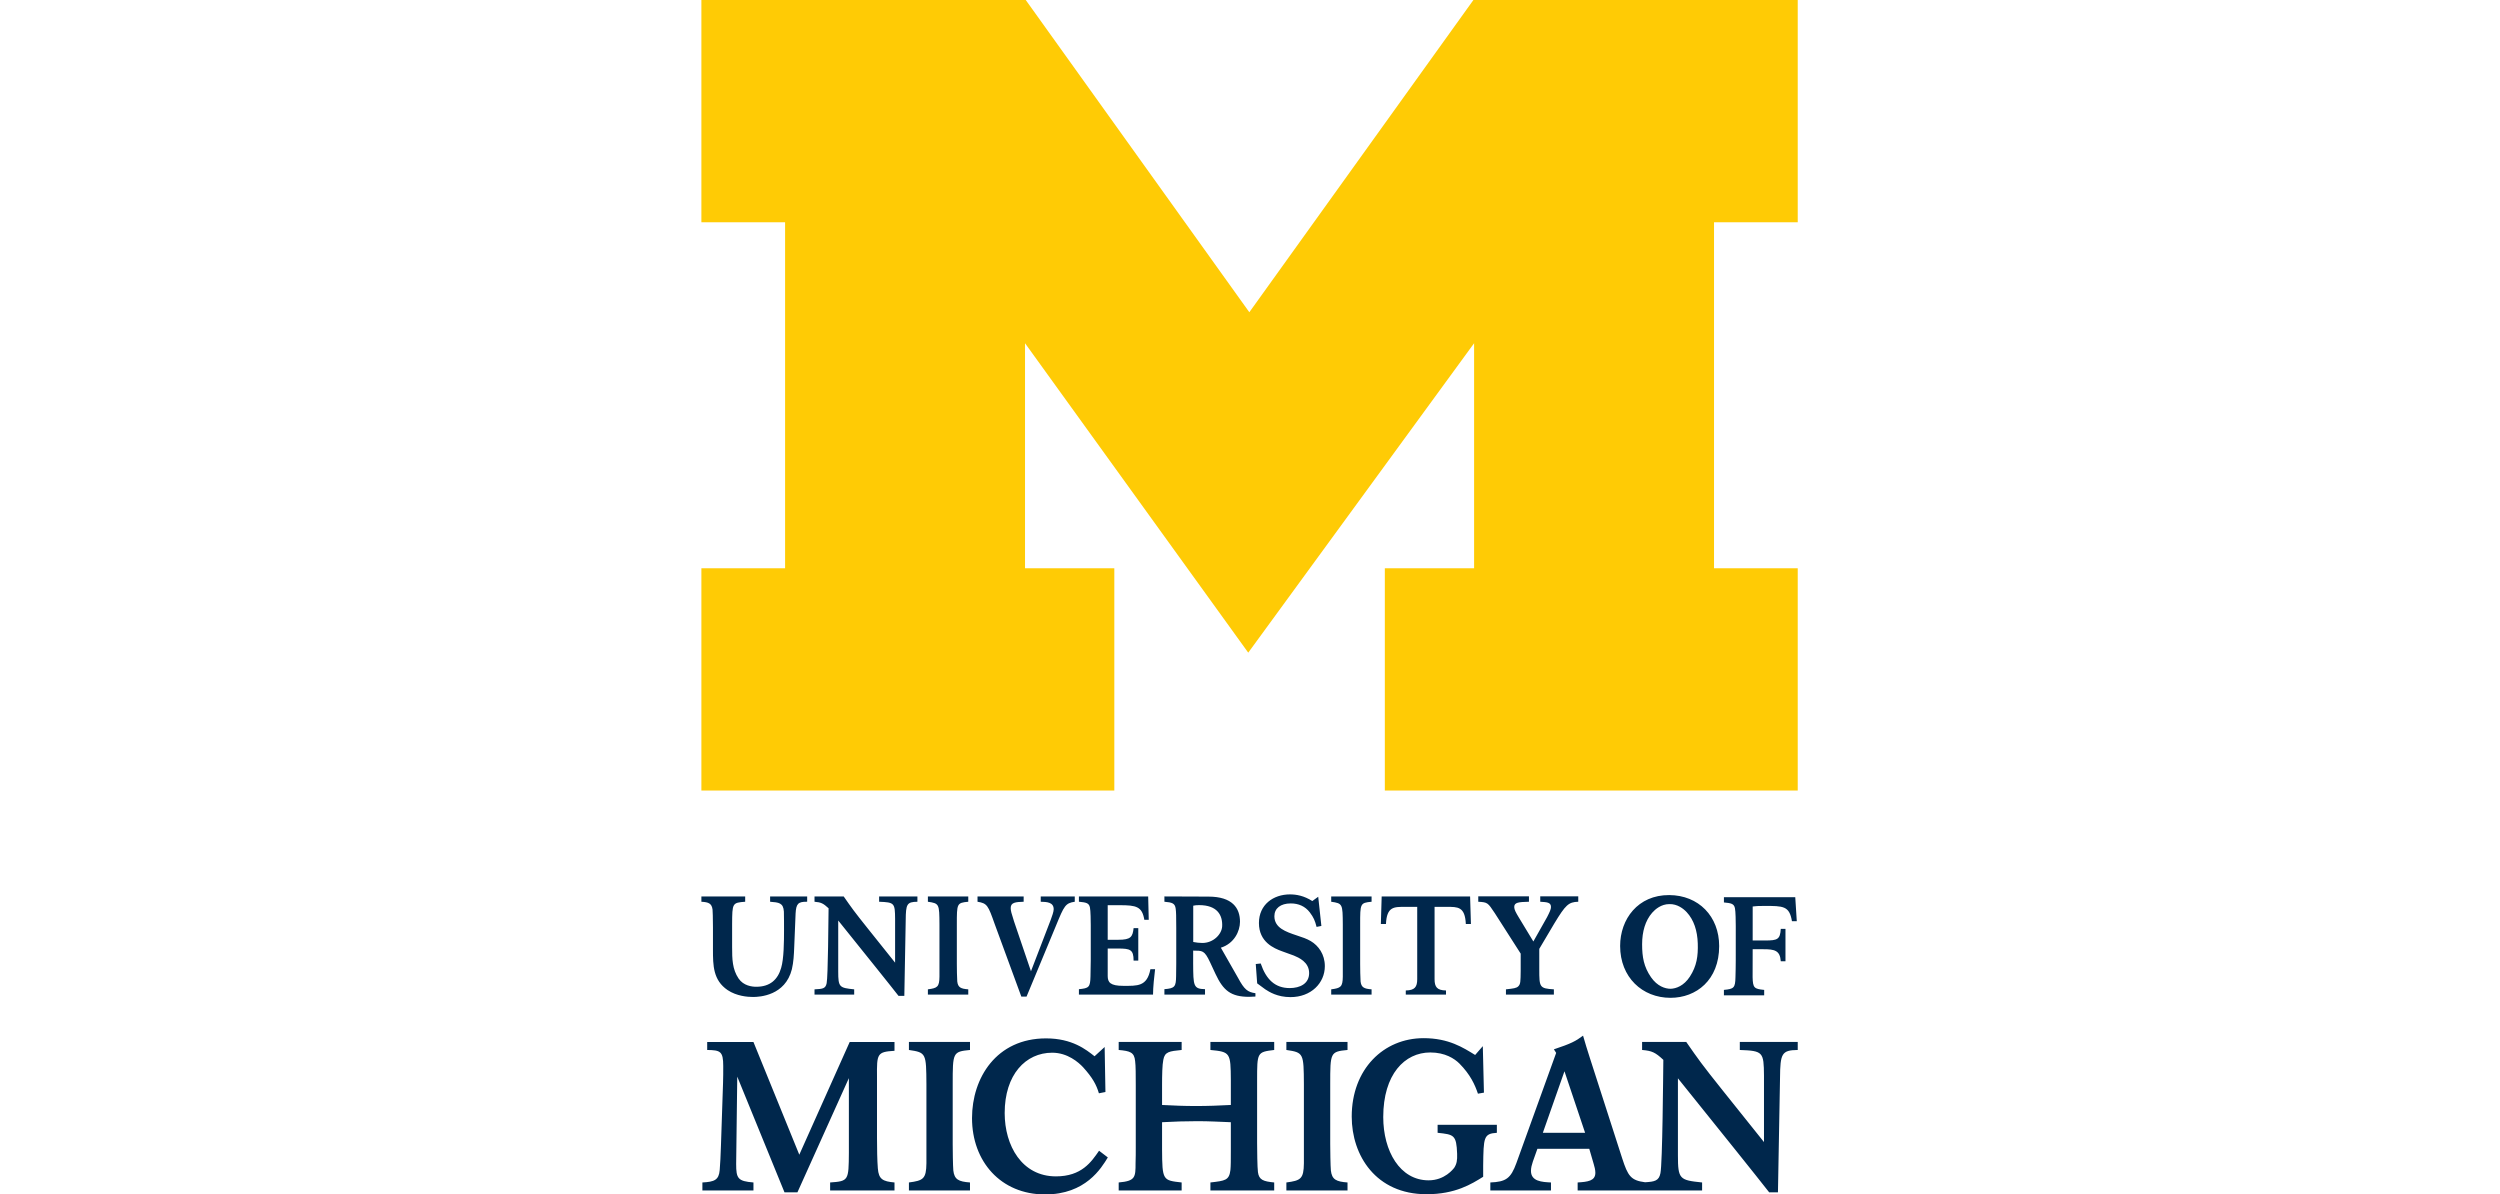
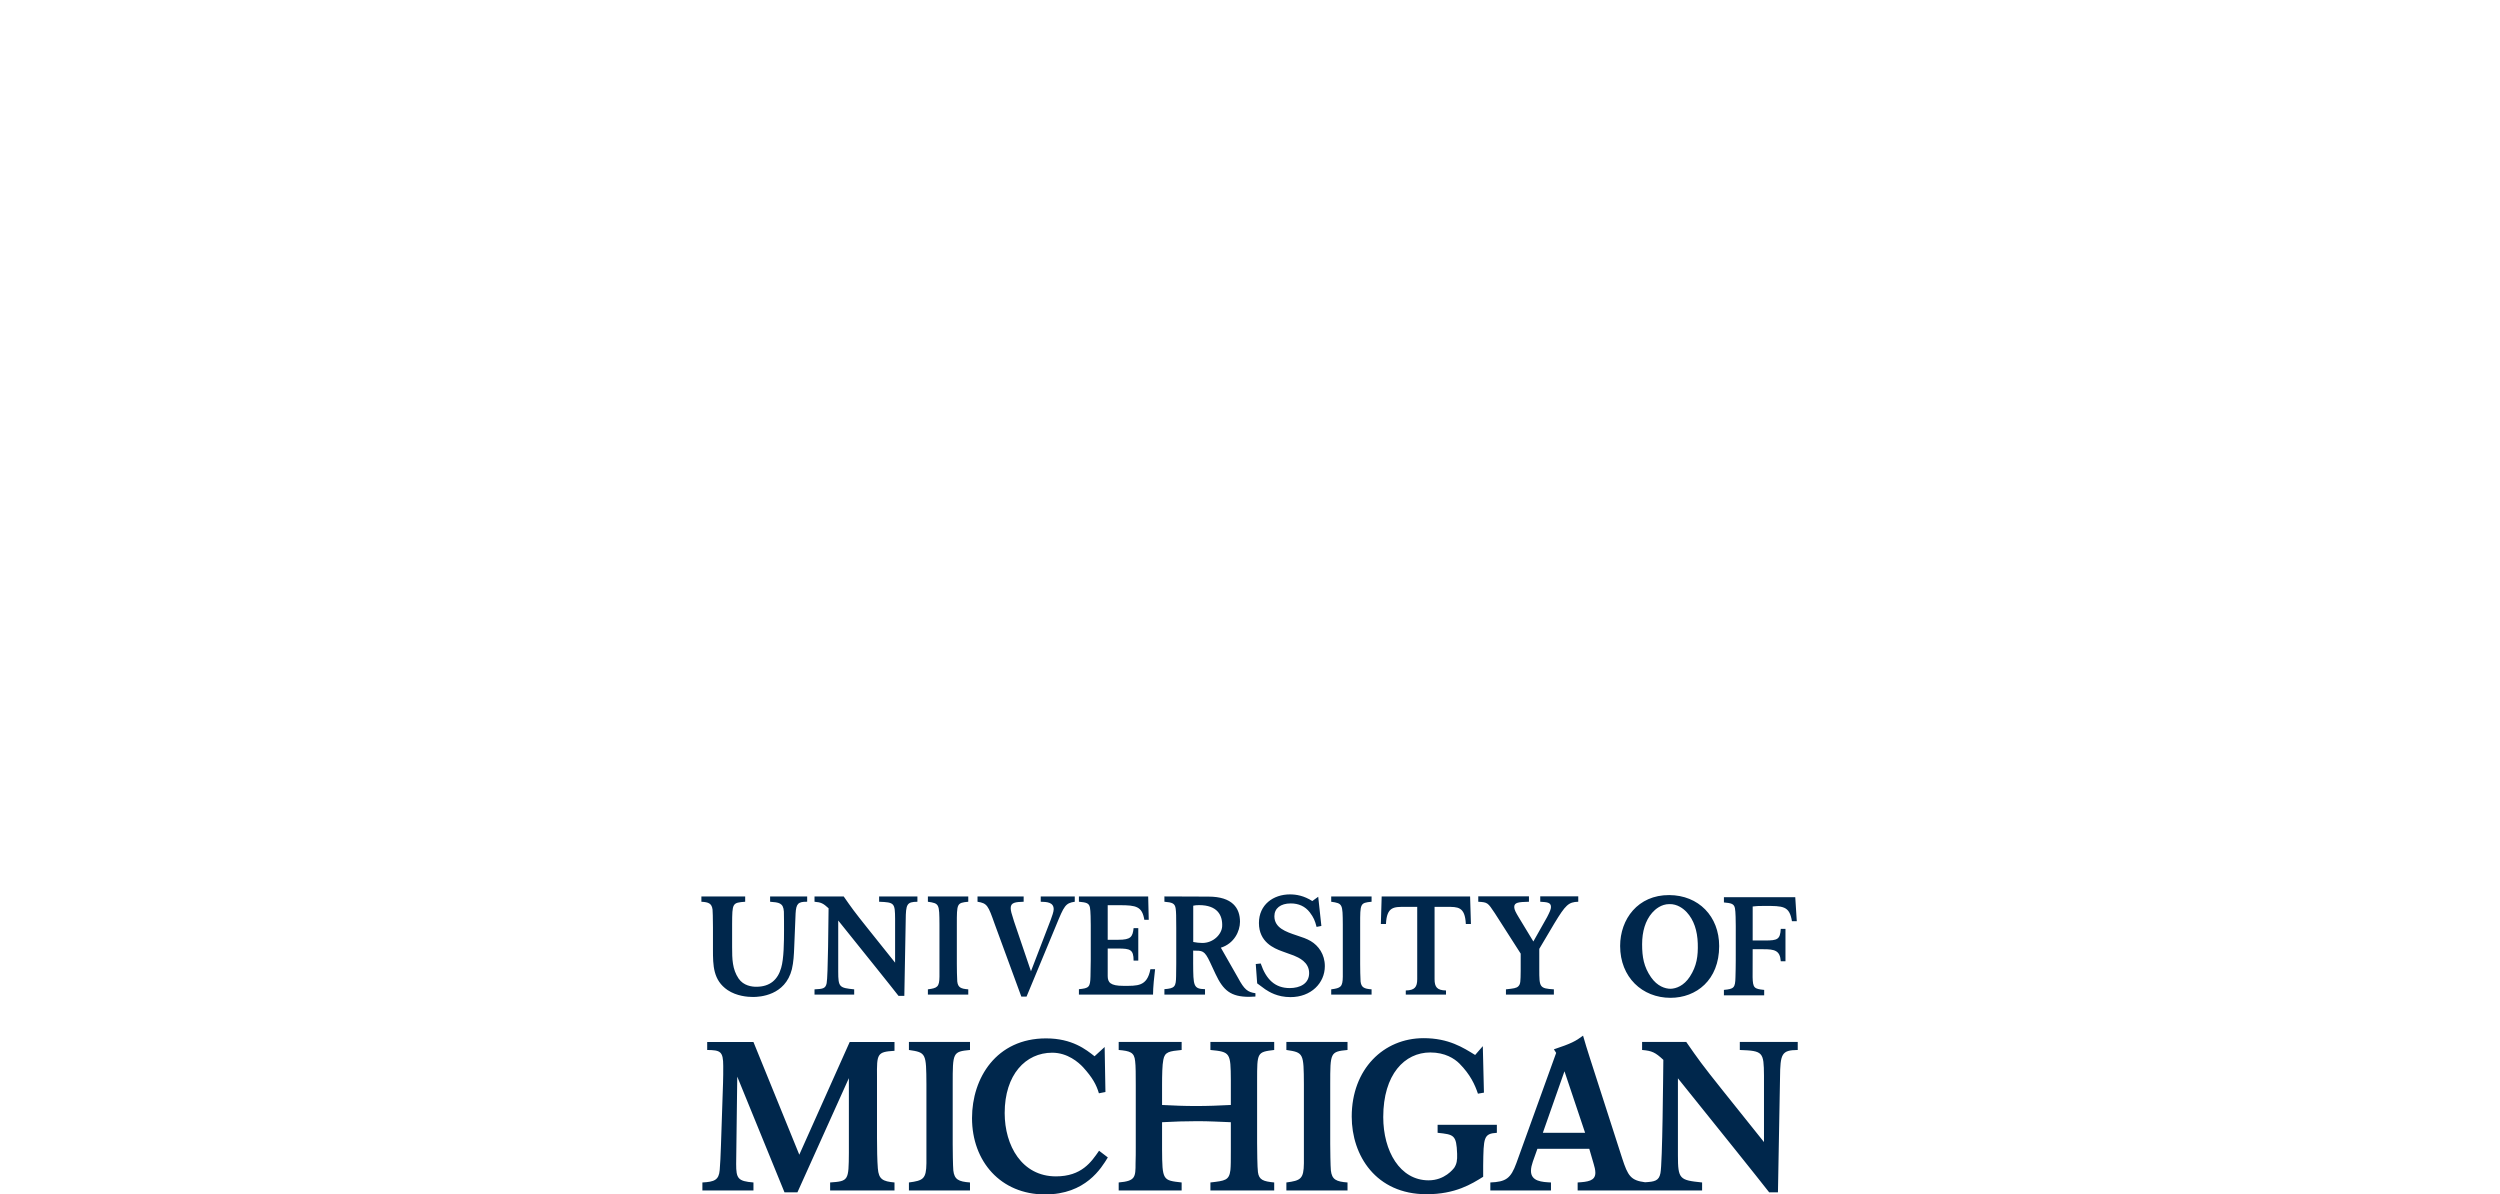
<svg xmlns="http://www.w3.org/2000/svg" width="360" height="172" viewBox="0 0 360 172" fill="none">
-   <path d="M179.747 93.983L147.604 49.425V81.834H160.462V113.836H101V81.834H113.053V32.005H101V0H147.707L179.904 44.963L212.171 0H258.874V32.005H246.82V81.834H258.874V113.836H199.416V81.834H212.27V49.425L179.747 93.983Z" fill="#FFCB05" />
-   <path d="M185.754 128.792C183.353 128.792 181.286 130.273 181.286 132.917C181.286 135.659 183.451 136.56 184.604 136.98C185.159 137.2 185.755 137.38 186.313 137.599C186.987 137.882 188.515 138.52 188.515 140.121C188.515 141.644 187.206 142.283 185.715 142.283C183.612 142.283 182.319 141.041 181.544 138.741L180.829 138.819L181.033 141.604L182.2 142.465C182.755 142.825 183.927 143.585 185.833 143.585C188.791 143.585 190.777 141.565 190.777 139.123C190.777 137.422 189.863 136.18 188.752 135.519C188.177 135.179 187.523 134.957 186.728 134.699C185.16 134.177 183.511 133.614 183.511 131.933C183.511 130.813 184.384 130.093 185.873 130.093C186.985 130.093 187.938 130.502 188.612 131.382C189.168 132.125 189.349 132.554 189.587 133.475L190.278 133.336L189.823 129.132L188.972 129.751C187.782 128.99 186.689 128.793 185.754 128.793L185.754 128.792ZM240.363 128.891C235.861 128.869 233.299 132.354 233.299 136.217C233.299 140.723 236.483 143.686 240.552 143.686C244.265 143.686 247.561 141.124 247.561 136.238C247.561 131.953 244.603 128.911 240.363 128.891L240.363 128.891ZM212.87 129.071V129.851C214.219 129.932 214.238 129.971 215.25 131.493L218.979 137.32V139.8C218.96 141.343 218.96 141.703 218.642 142.023C218.363 142.303 217.947 142.344 216.856 142.465V143.226H223.758V142.465C221.676 142.344 221.656 142.145 221.656 139.582V136.636L223.837 132.954C225.444 130.312 225.859 129.893 227.269 129.851V129.071H221.795V129.851C222.767 129.912 223.341 129.932 223.341 130.612C223.341 130.934 223.145 131.354 222.786 132.055L220.804 135.573L218.661 132.034C218.305 131.433 218.048 130.992 218.048 130.612C218.048 129.932 218.701 129.893 220.169 129.851V129.071H212.87V129.071ZM167.675 129.086V129.849C168.825 129.947 169.203 130.088 169.301 130.868C169.361 131.328 169.38 131.927 169.38 133.627V138.741C169.38 139.322 169.379 139.98 169.359 140.561C169.339 142.08 169.182 142.323 167.675 142.44V143.226H173.522V142.44C171.836 142.404 171.834 141.967 171.814 138.725L171.816 136.888C173.146 136.909 173.423 136.799 174.255 138.578L175.03 140.241C176.141 142.621 177.232 143.543 179.87 143.543C180.187 143.543 180.483 143.525 180.782 143.503V143.023C179.65 142.866 179.176 142.483 178.283 140.821L175.803 136.469C177.726 135.866 178.559 134.094 178.559 132.732C178.559 130.772 177.47 129.111 174.018 129.111L167.675 129.086L167.675 129.086ZM155.363 129.088V129.849C156.375 129.951 156.811 130.01 156.95 130.669C157.049 131.109 157.069 132.67 157.069 133.231V138.2C157.069 138.58 157.049 140.283 157.029 140.622C156.99 142.165 156.811 142.303 155.364 142.444V143.226H166.036C166.036 142.207 166.213 140.523 166.333 139.563H165.658C165.181 142.086 163.773 141.962 161.749 141.962C159.885 141.962 159.509 141.462 159.509 140.54V136.588H161.017C162.743 136.588 163.238 136.737 163.238 138.322H163.913V133.655H163.238C163.1 134.916 162.841 135.328 161.036 135.328H159.509V130.348H161.235C163.614 130.348 164.467 130.529 164.783 132.451H165.419L165.338 129.088H155.363H155.363ZM198.961 129.088L198.843 133.053H199.578C199.696 130.53 200.745 130.589 202.332 130.589H204.079V141.002C204.079 142.125 203.723 142.607 202.432 142.627V143.226H208.225L208.223 142.627C206.934 142.607 206.578 142.125 206.578 141.002V130.589H208.323C209.91 130.589 210.961 130.53 211.079 133.053H211.814L211.694 129.088H198.961H198.961ZM101 129.092V129.851C102.052 129.912 102.487 130.093 102.606 130.975C102.646 131.335 102.646 132.012 102.666 133.535V136.737C102.666 139.021 102.686 141.145 104.768 142.566C106.078 143.448 107.663 143.564 108.439 143.564C109.409 143.564 113.081 143.366 114.032 139.563C114.27 138.542 114.327 137.478 114.367 136.399C114.387 135.799 114.546 131.875 114.566 131.533C114.646 130.134 114.924 129.832 116.232 129.851V129.092H110.896V129.851C112.147 129.953 112.8 129.991 112.879 131.273C112.899 131.734 112.9 133.416 112.9 133.938C112.9 135.579 112.881 138.06 112.485 139.381C112.009 141.042 110.908 142.094 108.906 142.094C108.29 142.094 107.072 141.959 106.355 140.905C105.456 139.578 105.425 138.1 105.425 136.378V133.055C105.445 130.052 105.443 129.992 107.306 129.851V129.092H101L101 129.092ZM117.291 129.092V129.851C118.224 129.932 118.541 130.073 119.316 130.793C119.296 132.255 119.236 140.642 119.038 141.583C118.88 142.384 118.442 142.405 117.291 142.465V143.227H123.003V142.465C120.861 142.247 120.704 142.166 120.704 139.882V132.552L126.235 139.442C126.869 140.223 127.506 141.025 128.14 141.826L129.388 143.407H130.223L130.423 132.496C130.443 130.193 130.58 129.872 132.107 129.852V129.093H126.593V129.852C128.815 129.932 128.874 130.053 128.894 132.296V138.622L124.987 133.735C122.925 131.153 122.666 130.773 121.495 129.093H117.291L117.291 129.092ZM133.616 129.092V129.851C135.262 130.093 135.262 130.17 135.282 133.116V140.643C135.262 142.126 134.982 142.284 133.616 142.465V143.226H139.43V142.465C138.341 142.385 137.943 142.185 137.845 141.325C137.805 140.903 137.785 139.321 137.785 138.819V133.116C137.785 130.092 137.784 130.013 139.43 129.851V129.092H133.616H133.616ZM140.763 129.092V129.851C142.171 130.074 142.29 130.393 143.241 133.076L147.07 143.507H147.824L152.088 133.233C153.238 130.433 153.418 130.052 154.766 129.851V129.092H149.866V129.851C150.738 129.871 151.731 129.91 151.731 130.933C151.731 131.293 151.493 131.933 151.313 132.432L148.459 139.861L146.019 132.675C145.643 131.493 145.541 131.153 145.541 130.753C145.541 129.931 146.276 129.893 147.406 129.851V129.092H140.763H140.763ZM191.694 129.092V129.851C193.341 130.093 193.342 130.17 193.364 133.116V140.643C193.342 142.126 193.063 142.284 191.694 142.465V143.226H197.508V142.465C196.419 142.385 196.021 142.185 195.923 141.325C195.883 140.903 195.863 139.321 195.863 138.819V133.116C195.863 130.092 195.862 130.013 197.508 129.851V129.092H191.694H191.694ZM248.245 129.193V129.952C249.257 130.051 249.691 130.113 249.83 130.772C249.931 131.213 249.95 132.774 249.95 133.336L249.948 138.303C249.948 138.683 249.928 140.383 249.907 140.723C249.869 142.262 249.689 142.404 248.243 142.545V143.325H254.042V142.545C252.594 142.404 252.416 142.262 252.376 140.723L252.385 136.689H253.934C255.499 136.689 256.331 136.84 256.431 138.421H257.108V133.755H256.431C256.351 135.278 255.937 135.429 254.231 135.429H252.385L252.387 130.535C252.884 130.473 253.162 130.453 254.055 130.453C256.792 130.453 257.674 130.44 258.041 132.655H258.737L258.517 129.193H248.245L248.245 129.193ZM240.383 130.191C241.55 130.155 242.439 130.872 242.89 131.359C243.919 132.467 244.423 134.03 244.479 135.854C244.535 137.694 244.331 139.102 243.341 140.637C242.475 141.963 241.36 142.361 240.568 142.384C239.777 142.384 238.652 142.023 237.747 140.723C236.711 139.22 236.465 137.822 236.465 135.978C236.465 134.156 236.919 132.572 237.915 131.432C238.352 130.933 239.215 130.191 240.383 130.191V130.191ZM172.68 130.338C175.257 130.338 176.076 131.756 175.991 133.399C175.932 134.53 174.727 135.793 173.135 135.787C172.738 135.787 172.202 135.725 171.826 135.647V130.419C172.104 130.359 172.322 130.338 172.68 130.338H172.68ZM227.96 149.133C226.91 149.924 226.219 150.286 223.76 151.102L224.088 151.618L218.359 167.488C217.548 169.727 216.828 170.184 214.608 170.275V171.426H223.34V170.275C222.051 170.214 220.459 170.124 220.459 168.608C220.459 168.157 220.579 167.731 220.729 167.274L221.386 165.427H228.855L229.491 167.61C229.61 168.003 229.732 168.458 229.732 168.882C229.732 170.063 228.62 170.184 227.181 170.275V171.426H245.103V170.275C241.862 169.941 241.621 169.82 241.621 166.368V155.277L249.992 165.7C250.954 166.883 251.912 168.092 252.871 169.304L254.764 171.699H256.025L256.324 155.193C256.353 151.712 256.564 151.223 258.874 151.196V150.043H250.532V151.196C253.893 151.317 253.983 151.498 254.014 154.889V164.458L248.102 157.067C244.982 153.161 244.591 152.587 242.822 150.043H236.462V151.196C237.872 151.317 238.351 151.528 239.521 152.618C239.491 154.828 239.401 167.517 239.102 168.943C238.884 170.039 238.28 170.163 236.888 170.245C234.821 169.982 234.415 169.316 233.602 166.821L228.922 152.282C228.442 150.769 228.381 150.588 227.96 149.133L227.96 149.133ZM204.992 149.496C199.239 149.496 194.648 153.947 194.648 160.791C194.648 166.392 198.132 171.969 205.422 171.969C209.581 171.969 211.93 170.482 213.577 169.454V167.848C213.632 163.79 213.632 163.245 215.549 163.124V161.973H207.016V163.124C209.366 163.369 209.73 163.427 209.826 166.15C209.858 167.092 209.772 167.606 209.394 168.182C209.285 168.303 208.069 169.968 205.719 169.968C201.588 169.968 199.187 165.76 199.187 160.854C199.187 154.704 202.265 151.555 205.965 151.555C208.097 151.555 209.448 152.447 210.15 153.144C211.743 154.75 212.393 156.218 212.823 157.49L213.687 157.34L213.525 150.645L212.42 151.917C210.692 150.857 208.611 149.495 204.992 149.495V149.496ZM150.631 149.527C143.478 149.527 139.971 155.224 139.971 161.007C139.971 167.247 144.106 172 150.49 172C156.334 172 158.586 168.213 159.526 166.67L158.265 165.706C157.154 167.311 155.763 169.398 152.058 169.398C147.154 169.398 144.674 164.976 144.674 160.279C144.674 154.736 147.697 151.59 151.516 151.59C153.739 151.59 155.307 152.981 155.963 153.679C157.331 155.192 157.873 156.19 158.242 157.434L159.183 157.249L159.069 150.768L157.615 152.102C156.391 151.136 154.394 149.527 150.631 149.527L150.631 149.527ZM101.836 150.043V151.196C103.725 151.223 104.146 151.377 104.146 153.495C104.146 154.253 104.147 155.283 104.117 155.979L103.818 164.943C103.786 166.124 103.697 167.912 103.637 168.486C103.516 169.941 102.855 170.184 101.144 170.275V171.426H108.498V170.275C106.247 170.094 106.007 169.699 106.007 167.61L106.165 155.036L112.968 171.698H114.829L122.238 155.251V166.006C122.207 169.974 122.209 170.094 119.538 170.275V171.426H128.808V170.275C127.128 170.124 126.529 169.821 126.409 168.246C126.318 167.155 126.288 165.339 126.288 163.884V155.072C126.259 151.739 126.288 151.467 128.808 151.316V150.044H122.358L115.099 166.277L108.495 150.044H101.836L101.836 150.043ZM130.885 150.043V151.196C133.375 151.559 133.374 151.679 133.404 156.13V167.516C133.374 169.759 132.956 170.003 130.885 170.275V171.426H139.679V170.275C138.03 170.154 137.428 169.849 137.278 168.547C137.218 167.912 137.189 165.519 137.189 164.761V156.13C137.189 151.558 137.19 151.438 139.68 151.196V150.043H130.885H130.885ZM161.091 150.043V151.196C162.74 151.345 163.339 151.528 163.459 152.798C163.549 153.465 163.55 154.859 163.55 156.252V165.218C163.55 165.973 163.55 166.73 163.521 167.488C163.521 169.546 163.49 170.063 161.091 170.275V171.426H170.157V170.275C167.427 169.973 167.367 169.973 167.337 165.52V161.599C169.167 161.506 170.594 161.448 172.424 161.448C174.164 161.448 175.56 161.538 177.241 161.599V165.52C177.241 167.065 177.24 167.883 177.18 168.486C176.998 169.973 176.429 170.029 174.299 170.275V171.426H183.485V170.275C181.924 170.123 181.294 169.913 181.144 168.788C181.053 168.156 181.023 165.46 181.023 164.612V155.585C181.023 151.528 181.023 151.498 183.485 151.196V150.043H174.299V151.196C177.18 151.468 177.21 151.618 177.241 155.524V159.116C175.439 159.206 174.014 159.267 172.214 159.267C170.444 159.267 169.167 159.206 167.337 159.116V156.162C167.337 154.888 167.367 153.313 167.517 152.618C167.727 151.437 168.387 151.377 170.157 151.196V150.043H161.091V150.043ZM185.238 150.043V151.196C187.73 151.559 187.731 151.679 187.761 156.13V167.516C187.731 169.759 187.31 170.003 185.238 170.275V171.426H194.043V170.275C192.394 170.154 191.796 169.849 191.646 168.547C191.584 167.912 191.552 165.519 191.552 164.761V156.13C191.552 151.558 191.553 151.438 194.043 151.196V150.043H185.238ZM225.283 154.262L228.255 163.125H222.169L225.283 154.262L225.283 154.262Z" fill="#00274C" />
+   <path d="M185.754 128.792C183.353 128.792 181.286 130.273 181.286 132.917C181.286 135.659 183.451 136.56 184.604 136.98C185.159 137.2 185.755 137.38 186.313 137.599C186.987 137.882 188.515 138.52 188.515 140.121C188.515 141.644 187.206 142.283 185.715 142.283C183.612 142.283 182.319 141.041 181.544 138.741L180.829 138.819L181.033 141.604L182.2 142.465C182.755 142.825 183.927 143.585 185.833 143.585C188.791 143.585 190.777 141.565 190.777 139.123C190.777 137.422 189.863 136.18 188.752 135.519C188.177 135.179 187.523 134.957 186.728 134.699C185.16 134.177 183.511 133.614 183.511 131.933C183.511 130.813 184.384 130.093 185.873 130.093C186.985 130.093 187.938 130.502 188.612 131.382C189.168 132.125 189.349 132.554 189.587 133.475L190.278 133.336L189.823 129.132L188.972 129.751C187.782 128.99 186.689 128.793 185.754 128.793L185.754 128.792M240.363 128.891C235.861 128.869 233.299 132.354 233.299 136.217C233.299 140.723 236.483 143.686 240.552 143.686C244.265 143.686 247.561 141.124 247.561 136.238C247.561 131.953 244.603 128.911 240.363 128.891L240.363 128.891ZM212.87 129.071V129.851C214.219 129.932 214.238 129.971 215.25 131.493L218.979 137.32V139.8C218.96 141.343 218.96 141.703 218.642 142.023C218.363 142.303 217.947 142.344 216.856 142.465V143.226H223.758V142.465C221.676 142.344 221.656 142.145 221.656 139.582V136.636L223.837 132.954C225.444 130.312 225.859 129.893 227.269 129.851V129.071H221.795V129.851C222.767 129.912 223.341 129.932 223.341 130.612C223.341 130.934 223.145 131.354 222.786 132.055L220.804 135.573L218.661 132.034C218.305 131.433 218.048 130.992 218.048 130.612C218.048 129.932 218.701 129.893 220.169 129.851V129.071H212.87V129.071ZM167.675 129.086V129.849C168.825 129.947 169.203 130.088 169.301 130.868C169.361 131.328 169.38 131.927 169.38 133.627V138.741C169.38 139.322 169.379 139.98 169.359 140.561C169.339 142.08 169.182 142.323 167.675 142.44V143.226H173.522V142.44C171.836 142.404 171.834 141.967 171.814 138.725L171.816 136.888C173.146 136.909 173.423 136.799 174.255 138.578L175.03 140.241C176.141 142.621 177.232 143.543 179.87 143.543C180.187 143.543 180.483 143.525 180.782 143.503V143.023C179.65 142.866 179.176 142.483 178.283 140.821L175.803 136.469C177.726 135.866 178.559 134.094 178.559 132.732C178.559 130.772 177.47 129.111 174.018 129.111L167.675 129.086L167.675 129.086ZM155.363 129.088V129.849C156.375 129.951 156.811 130.01 156.95 130.669C157.049 131.109 157.069 132.67 157.069 133.231V138.2C157.069 138.58 157.049 140.283 157.029 140.622C156.99 142.165 156.811 142.303 155.364 142.444V143.226H166.036C166.036 142.207 166.213 140.523 166.333 139.563H165.658C165.181 142.086 163.773 141.962 161.749 141.962C159.885 141.962 159.509 141.462 159.509 140.54V136.588H161.017C162.743 136.588 163.238 136.737 163.238 138.322H163.913V133.655H163.238C163.1 134.916 162.841 135.328 161.036 135.328H159.509V130.348H161.235C163.614 130.348 164.467 130.529 164.783 132.451H165.419L165.338 129.088H155.363H155.363ZM198.961 129.088L198.843 133.053H199.578C199.696 130.53 200.745 130.589 202.332 130.589H204.079V141.002C204.079 142.125 203.723 142.607 202.432 142.627V143.226H208.225L208.223 142.627C206.934 142.607 206.578 142.125 206.578 141.002V130.589H208.323C209.91 130.589 210.961 130.53 211.079 133.053H211.814L211.694 129.088H198.961H198.961ZM101 129.092V129.851C102.052 129.912 102.487 130.093 102.606 130.975C102.646 131.335 102.646 132.012 102.666 133.535V136.737C102.666 139.021 102.686 141.145 104.768 142.566C106.078 143.448 107.663 143.564 108.439 143.564C109.409 143.564 113.081 143.366 114.032 139.563C114.27 138.542 114.327 137.478 114.367 136.399C114.387 135.799 114.546 131.875 114.566 131.533C114.646 130.134 114.924 129.832 116.232 129.851V129.092H110.896V129.851C112.147 129.953 112.8 129.991 112.879 131.273C112.899 131.734 112.9 133.416 112.9 133.938C112.9 135.579 112.881 138.06 112.485 139.381C112.009 141.042 110.908 142.094 108.906 142.094C108.29 142.094 107.072 141.959 106.355 140.905C105.456 139.578 105.425 138.1 105.425 136.378V133.055C105.445 130.052 105.443 129.992 107.306 129.851V129.092H101L101 129.092ZM117.291 129.092V129.851C118.224 129.932 118.541 130.073 119.316 130.793C119.296 132.255 119.236 140.642 119.038 141.583C118.88 142.384 118.442 142.405 117.291 142.465V143.227H123.003V142.465C120.861 142.247 120.704 142.166 120.704 139.882V132.552L126.235 139.442C126.869 140.223 127.506 141.025 128.14 141.826L129.388 143.407H130.223L130.423 132.496C130.443 130.193 130.58 129.872 132.107 129.852V129.093H126.593V129.852C128.815 129.932 128.874 130.053 128.894 132.296V138.622L124.987 133.735C122.925 131.153 122.666 130.773 121.495 129.093H117.291L117.291 129.092ZM133.616 129.092V129.851C135.262 130.093 135.262 130.17 135.282 133.116V140.643C135.262 142.126 134.982 142.284 133.616 142.465V143.226H139.43V142.465C138.341 142.385 137.943 142.185 137.845 141.325C137.805 140.903 137.785 139.321 137.785 138.819V133.116C137.785 130.092 137.784 130.013 139.43 129.851V129.092H133.616H133.616ZM140.763 129.092V129.851C142.171 130.074 142.29 130.393 143.241 133.076L147.07 143.507H147.824L152.088 133.233C153.238 130.433 153.418 130.052 154.766 129.851V129.092H149.866V129.851C150.738 129.871 151.731 129.91 151.731 130.933C151.731 131.293 151.493 131.933 151.313 132.432L148.459 139.861L146.019 132.675C145.643 131.493 145.541 131.153 145.541 130.753C145.541 129.931 146.276 129.893 147.406 129.851V129.092H140.763H140.763ZM191.694 129.092V129.851C193.341 130.093 193.342 130.17 193.364 133.116V140.643C193.342 142.126 193.063 142.284 191.694 142.465V143.226H197.508V142.465C196.419 142.385 196.021 142.185 195.923 141.325C195.883 140.903 195.863 139.321 195.863 138.819V133.116C195.863 130.092 195.862 130.013 197.508 129.851V129.092H191.694H191.694ZM248.245 129.193V129.952C249.257 130.051 249.691 130.113 249.83 130.772C249.931 131.213 249.95 132.774 249.95 133.336L249.948 138.303C249.948 138.683 249.928 140.383 249.907 140.723C249.869 142.262 249.689 142.404 248.243 142.545V143.325H254.042V142.545C252.594 142.404 252.416 142.262 252.376 140.723L252.385 136.689H253.934C255.499 136.689 256.331 136.84 256.431 138.421H257.108V133.755H256.431C256.351 135.278 255.937 135.429 254.231 135.429H252.385L252.387 130.535C252.884 130.473 253.162 130.453 254.055 130.453C256.792 130.453 257.674 130.44 258.041 132.655H258.737L258.517 129.193H248.245L248.245 129.193ZM240.383 130.191C241.55 130.155 242.439 130.872 242.89 131.359C243.919 132.467 244.423 134.03 244.479 135.854C244.535 137.694 244.331 139.102 243.341 140.637C242.475 141.963 241.36 142.361 240.568 142.384C239.777 142.384 238.652 142.023 237.747 140.723C236.711 139.22 236.465 137.822 236.465 135.978C236.465 134.156 236.919 132.572 237.915 131.432C238.352 130.933 239.215 130.191 240.383 130.191V130.191ZM172.68 130.338C175.257 130.338 176.076 131.756 175.991 133.399C175.932 134.53 174.727 135.793 173.135 135.787C172.738 135.787 172.202 135.725 171.826 135.647V130.419C172.104 130.359 172.322 130.338 172.68 130.338H172.68ZM227.96 149.133C226.91 149.924 226.219 150.286 223.76 151.102L224.088 151.618L218.359 167.488C217.548 169.727 216.828 170.184 214.608 170.275V171.426H223.34V170.275C222.051 170.214 220.459 170.124 220.459 168.608C220.459 168.157 220.579 167.731 220.729 167.274L221.386 165.427H228.855L229.491 167.61C229.61 168.003 229.732 168.458 229.732 168.882C229.732 170.063 228.62 170.184 227.181 170.275V171.426H245.103V170.275C241.862 169.941 241.621 169.82 241.621 166.368V155.277L249.992 165.7C250.954 166.883 251.912 168.092 252.871 169.304L254.764 171.699H256.025L256.324 155.193C256.353 151.712 256.564 151.223 258.874 151.196V150.043H250.532V151.196C253.893 151.317 253.983 151.498 254.014 154.889V164.458L248.102 157.067C244.982 153.161 244.591 152.587 242.822 150.043H236.462V151.196C237.872 151.317 238.351 151.528 239.521 152.618C239.491 154.828 239.401 167.517 239.102 168.943C238.884 170.039 238.28 170.163 236.888 170.245C234.821 169.982 234.415 169.316 233.602 166.821L228.922 152.282C228.442 150.769 228.381 150.588 227.96 149.133L227.96 149.133ZM204.992 149.496C199.239 149.496 194.648 153.947 194.648 160.791C194.648 166.392 198.132 171.969 205.422 171.969C209.581 171.969 211.93 170.482 213.577 169.454V167.848C213.632 163.79 213.632 163.245 215.549 163.124V161.973H207.016V163.124C209.366 163.369 209.73 163.427 209.826 166.15C209.858 167.092 209.772 167.606 209.394 168.182C209.285 168.303 208.069 169.968 205.719 169.968C201.588 169.968 199.187 165.76 199.187 160.854C199.187 154.704 202.265 151.555 205.965 151.555C208.097 151.555 209.448 152.447 210.15 153.144C211.743 154.75 212.393 156.218 212.823 157.49L213.687 157.34L213.525 150.645L212.42 151.917C210.692 150.857 208.611 149.495 204.992 149.495V149.496ZM150.631 149.527C143.478 149.527 139.971 155.224 139.971 161.007C139.971 167.247 144.106 172 150.49 172C156.334 172 158.586 168.213 159.526 166.67L158.265 165.706C157.154 167.311 155.763 169.398 152.058 169.398C147.154 169.398 144.674 164.976 144.674 160.279C144.674 154.736 147.697 151.59 151.516 151.59C153.739 151.59 155.307 152.981 155.963 153.679C157.331 155.192 157.873 156.19 158.242 157.434L159.183 157.249L159.069 150.768L157.615 152.102C156.391 151.136 154.394 149.527 150.631 149.527L150.631 149.527ZM101.836 150.043V151.196C103.725 151.223 104.146 151.377 104.146 153.495C104.146 154.253 104.147 155.283 104.117 155.979L103.818 164.943C103.786 166.124 103.697 167.912 103.637 168.486C103.516 169.941 102.855 170.184 101.144 170.275V171.426H108.498V170.275C106.247 170.094 106.007 169.699 106.007 167.61L106.165 155.036L112.968 171.698H114.829L122.238 155.251V166.006C122.207 169.974 122.209 170.094 119.538 170.275V171.426H128.808V170.275C127.128 170.124 126.529 169.821 126.409 168.246C126.318 167.155 126.288 165.339 126.288 163.884V155.072C126.259 151.739 126.288 151.467 128.808 151.316V150.044H122.358L115.099 166.277L108.495 150.044H101.836L101.836 150.043ZM130.885 150.043V151.196C133.375 151.559 133.374 151.679 133.404 156.13V167.516C133.374 169.759 132.956 170.003 130.885 170.275V171.426H139.679V170.275C138.03 170.154 137.428 169.849 137.278 168.547C137.218 167.912 137.189 165.519 137.189 164.761V156.13C137.189 151.558 137.19 151.438 139.68 151.196V150.043H130.885H130.885ZM161.091 150.043V151.196C162.74 151.345 163.339 151.528 163.459 152.798C163.549 153.465 163.55 154.859 163.55 156.252V165.218C163.55 165.973 163.55 166.73 163.521 167.488C163.521 169.546 163.49 170.063 161.091 170.275V171.426H170.157V170.275C167.427 169.973 167.367 169.973 167.337 165.52V161.599C169.167 161.506 170.594 161.448 172.424 161.448C174.164 161.448 175.56 161.538 177.241 161.599V165.52C177.241 167.065 177.24 167.883 177.18 168.486C176.998 169.973 176.429 170.029 174.299 170.275V171.426H183.485V170.275C181.924 170.123 181.294 169.913 181.144 168.788C181.053 168.156 181.023 165.46 181.023 164.612V155.585C181.023 151.528 181.023 151.498 183.485 151.196V150.043H174.299V151.196C177.18 151.468 177.21 151.618 177.241 155.524V159.116C175.439 159.206 174.014 159.267 172.214 159.267C170.444 159.267 169.167 159.206 167.337 159.116V156.162C167.337 154.888 167.367 153.313 167.517 152.618C167.727 151.437 168.387 151.377 170.157 151.196V150.043H161.091V150.043ZM185.238 150.043V151.196C187.73 151.559 187.731 151.679 187.761 156.13V167.516C187.731 169.759 187.31 170.003 185.238 170.275V171.426H194.043V170.275C192.394 170.154 191.796 169.849 191.646 168.547C191.584 167.912 191.552 165.519 191.552 164.761V156.13C191.552 151.558 191.553 151.438 194.043 151.196V150.043H185.238ZM225.283 154.262L228.255 163.125H222.169L225.283 154.262L225.283 154.262Z" fill="#00274C" />
</svg>